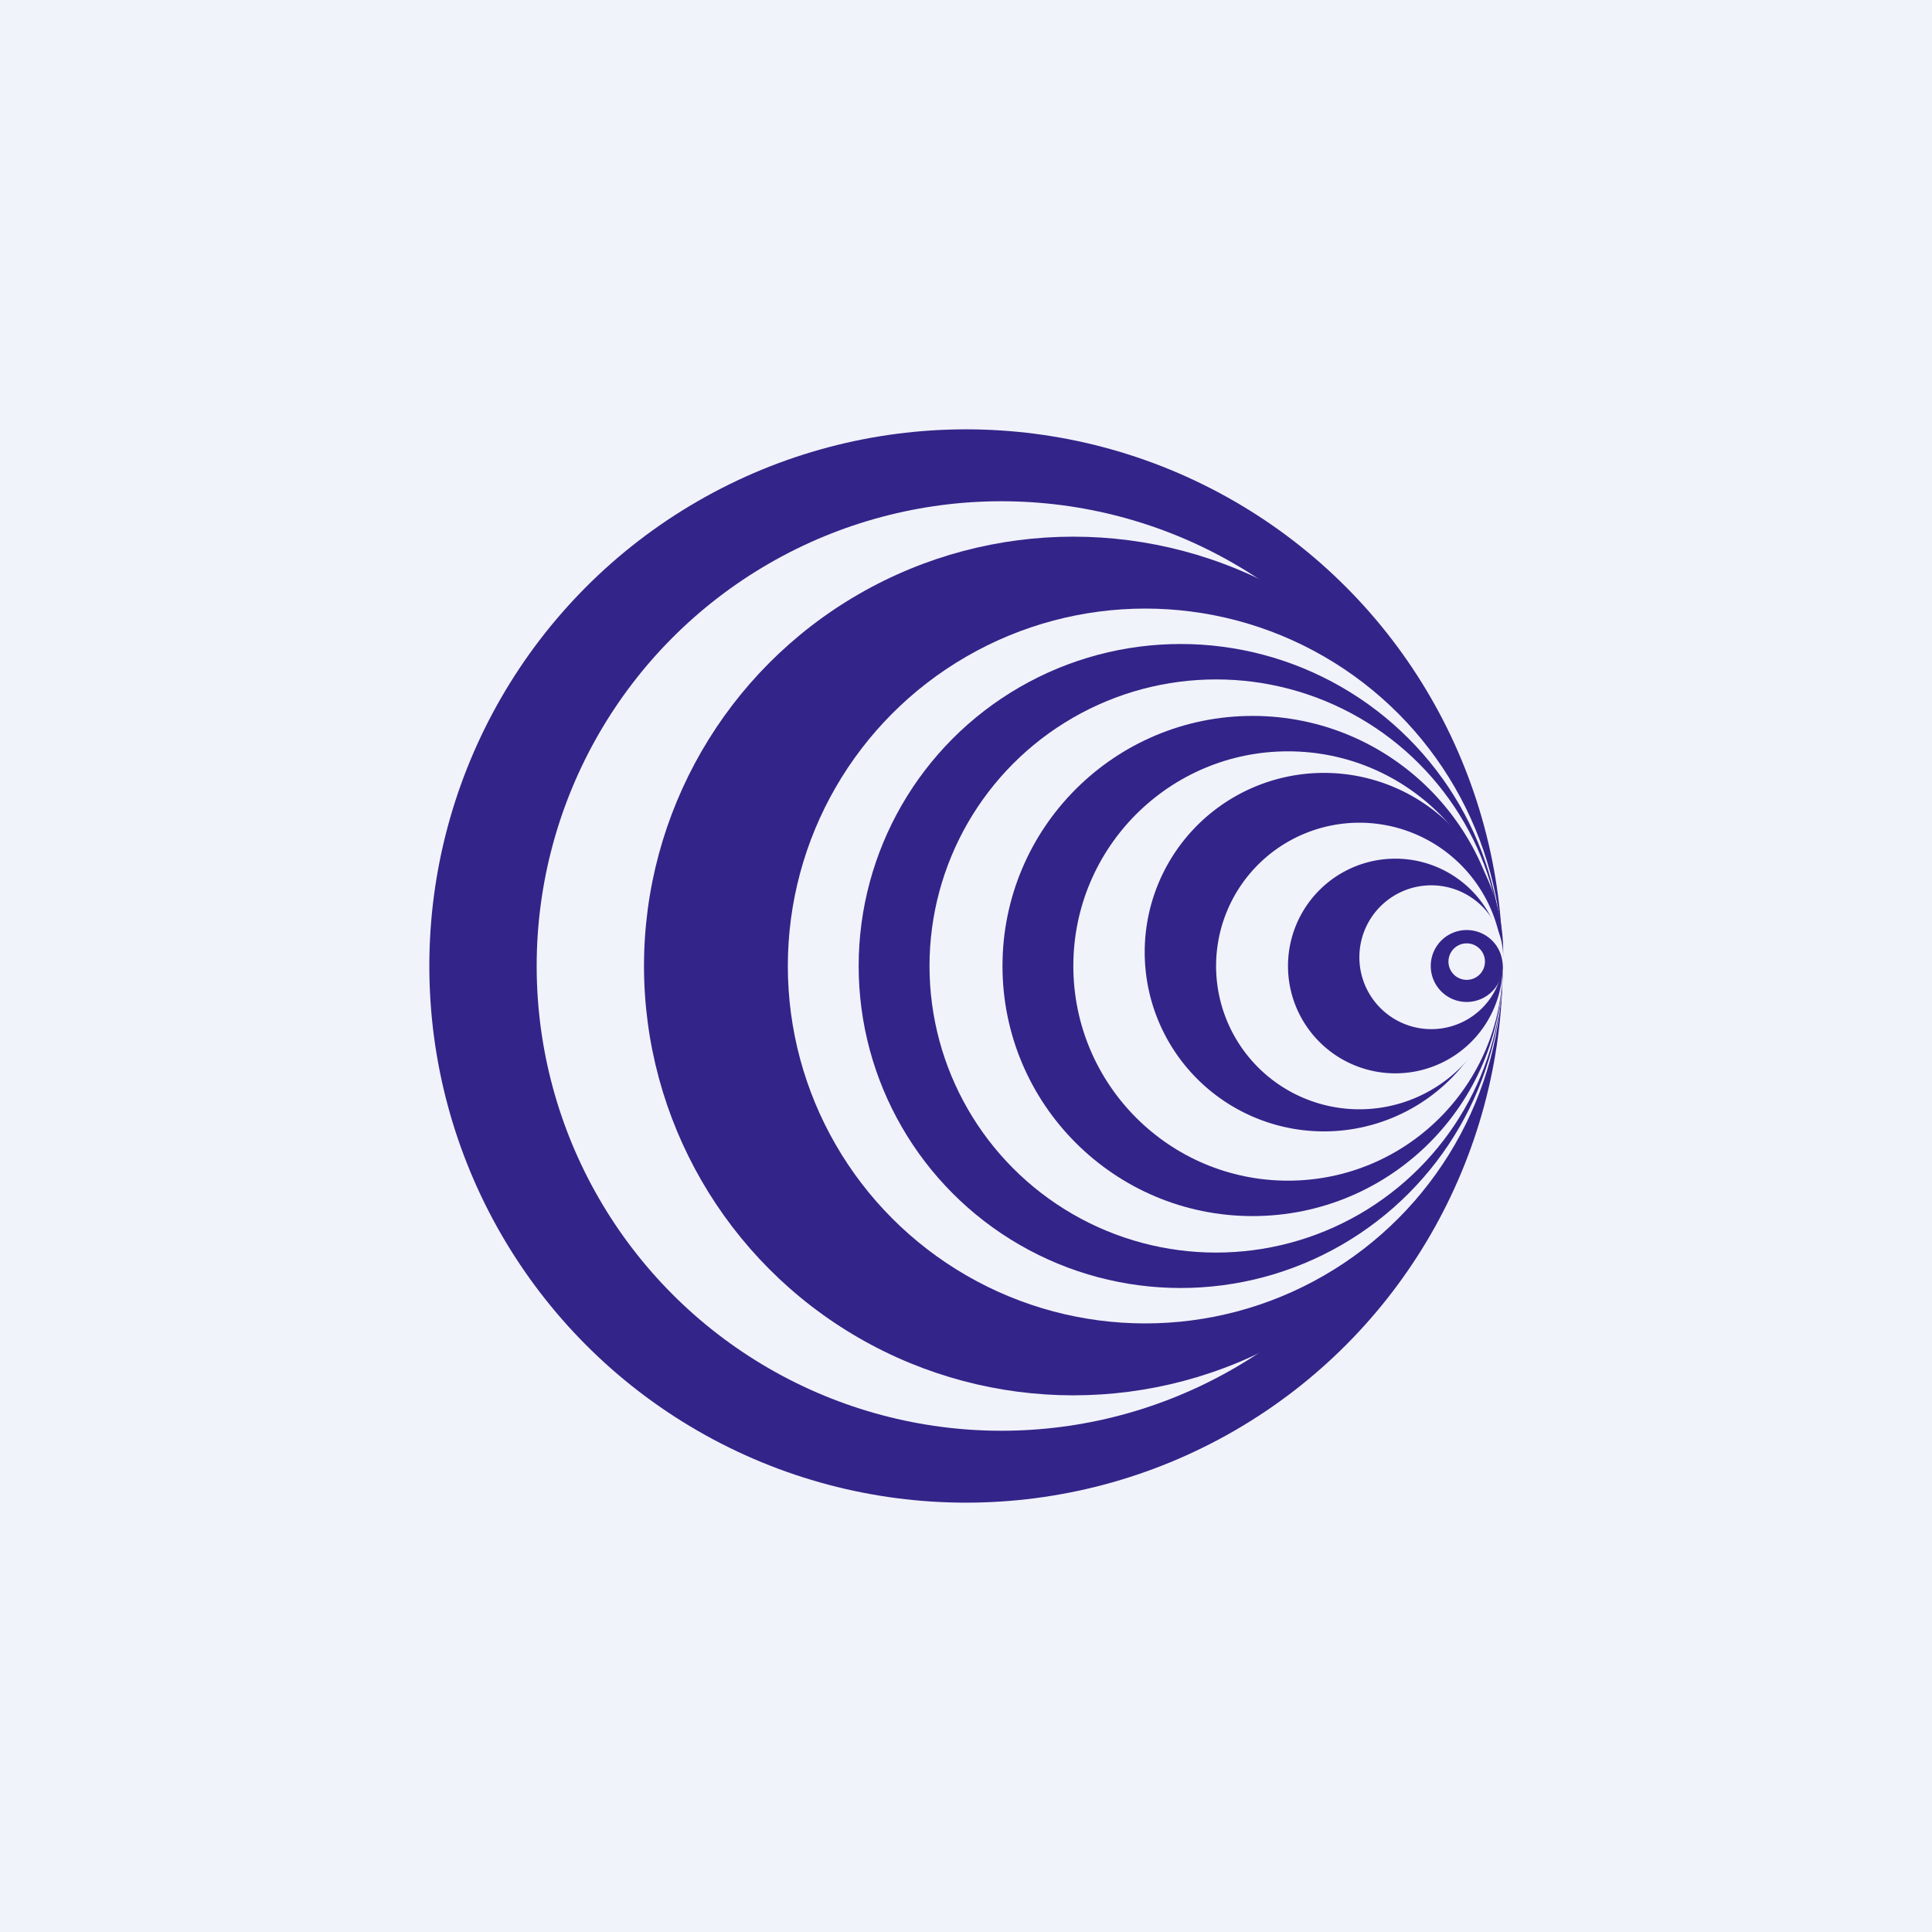
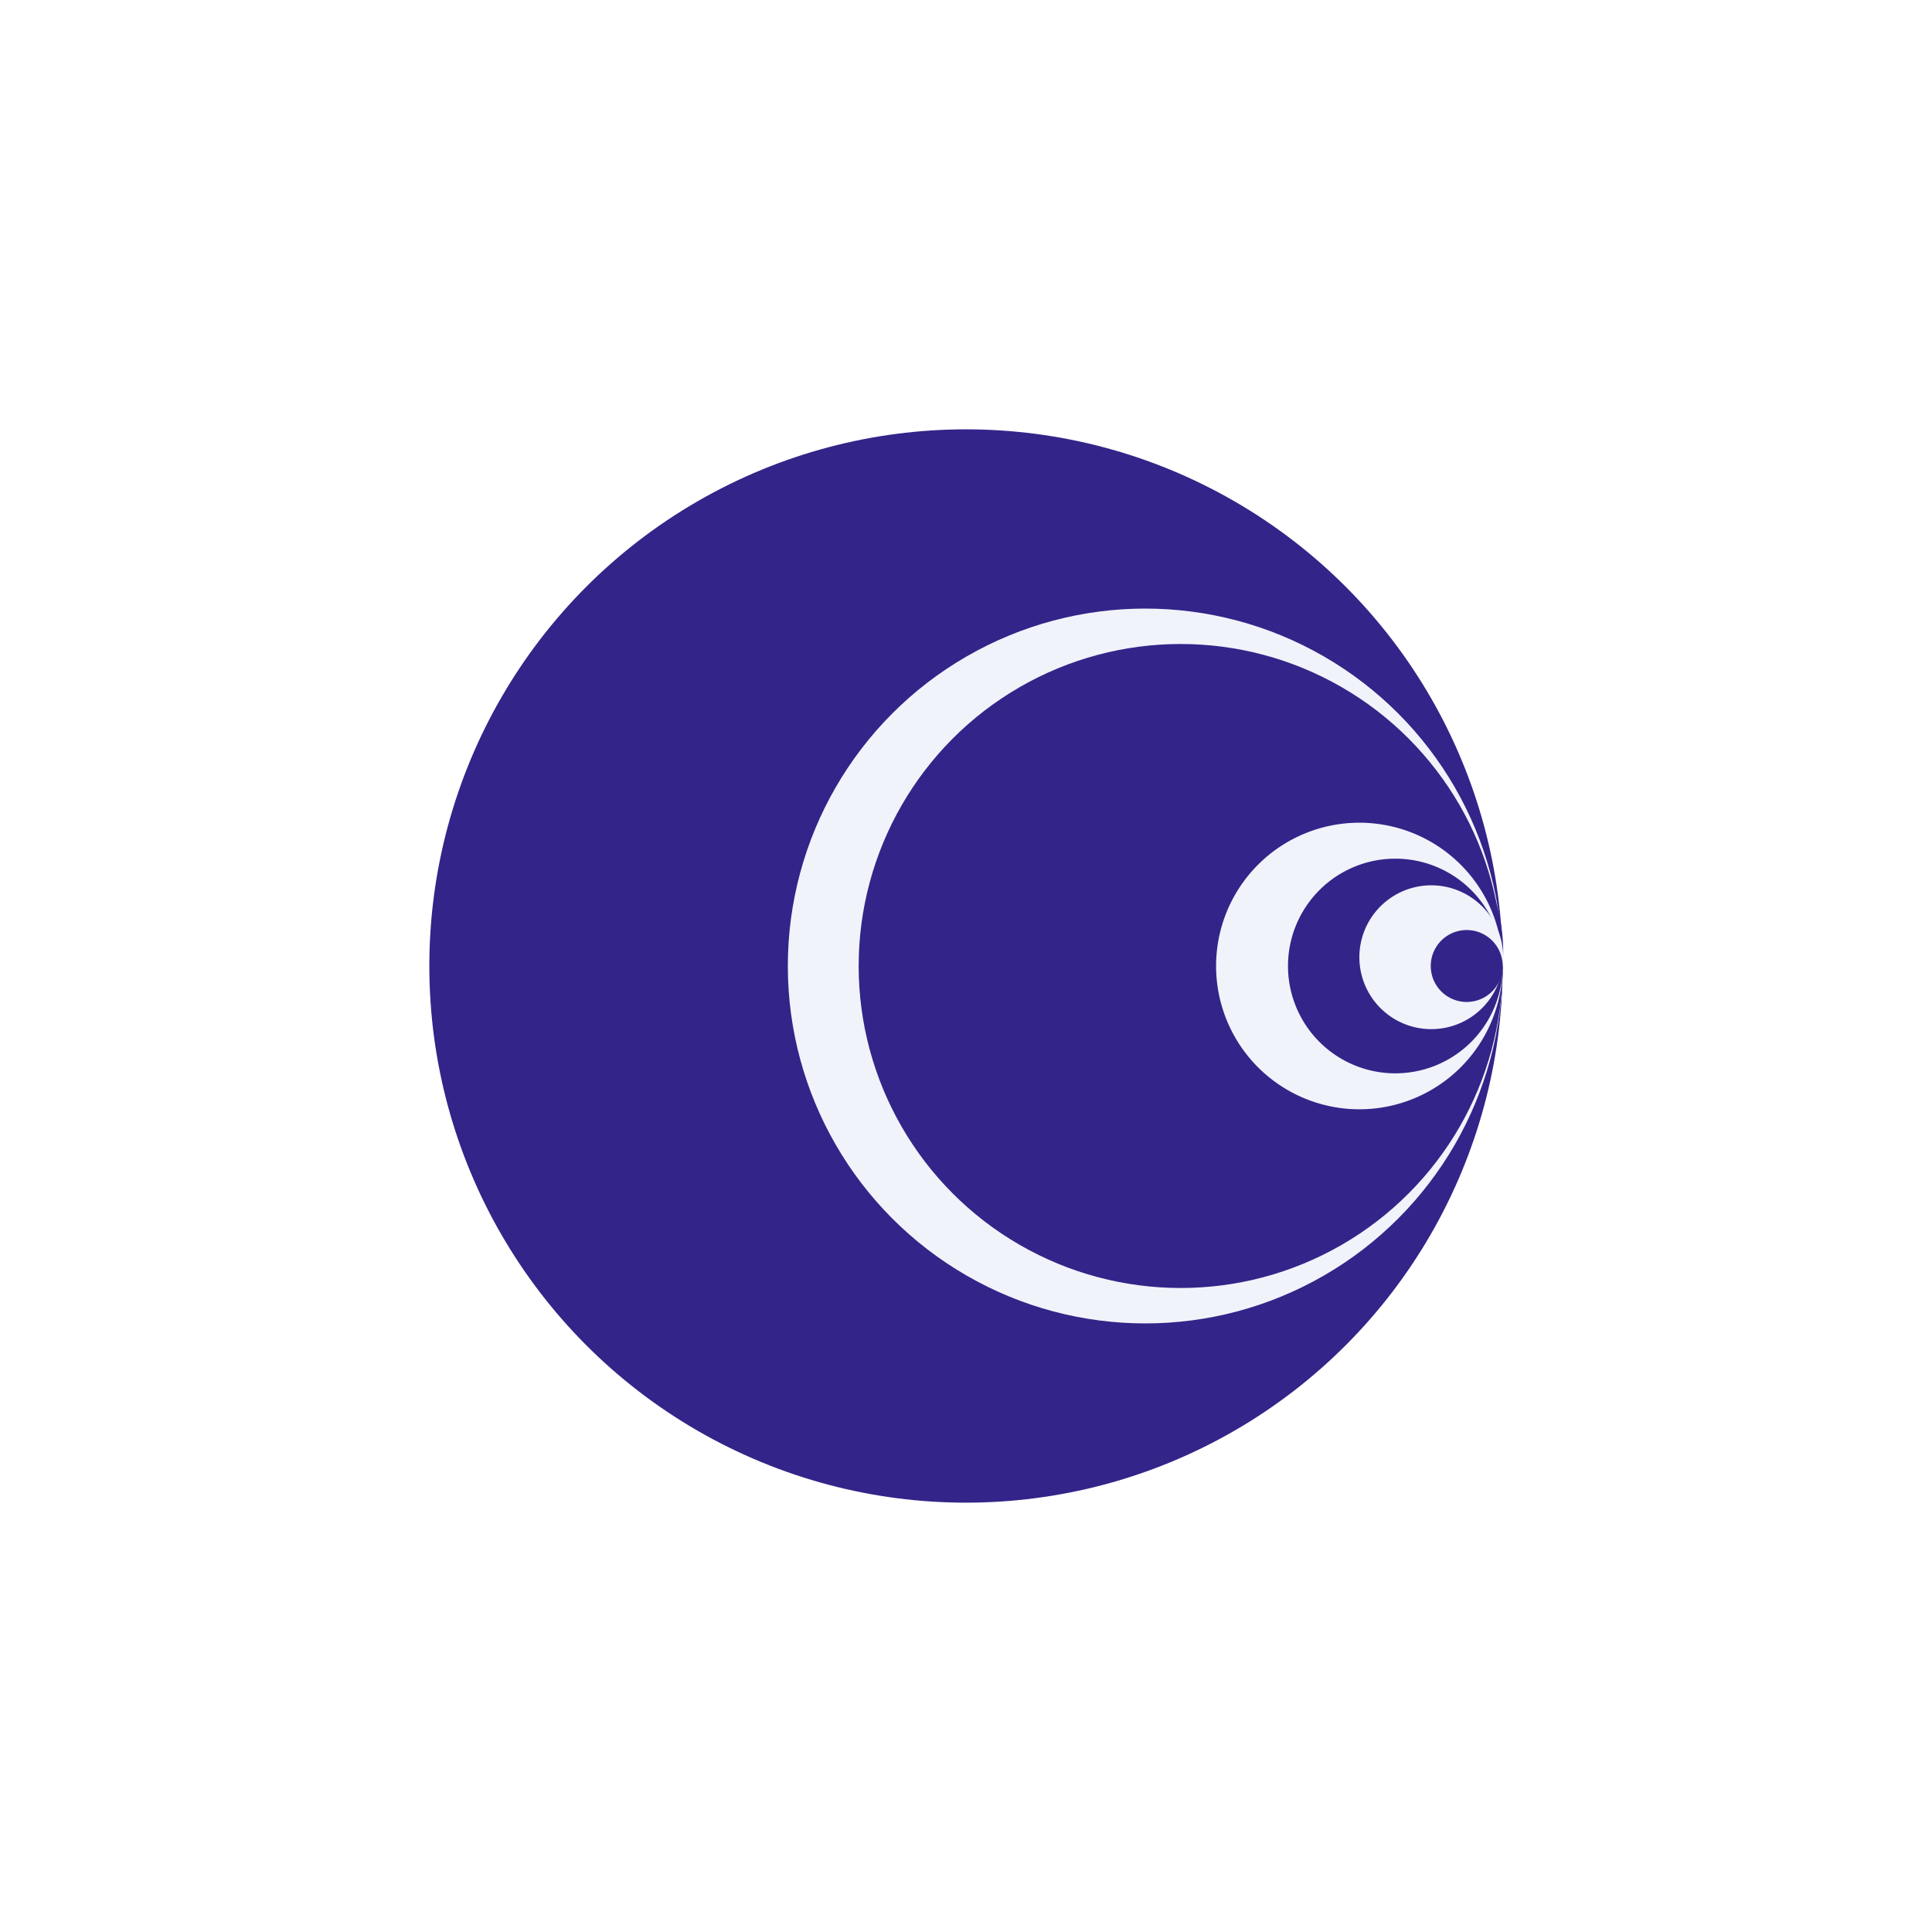
<svg xmlns="http://www.w3.org/2000/svg" width="18" height="18" viewBox="0 0 18 18">
-   <path fill="#F0F3FA" d="M0 0h18v18H0z" />
  <circle cx="9" cy="9" r="5" fill="#332489" />
-   <circle cx="9.33" cy="9" r="4.33" fill="#F0F3FA" />
  <circle cx="10" cy="9" r="4" fill="#332489" />
  <circle cx="10.67" cy="9" r="3.33" fill="#F0F3FA" />
  <circle cx="11" cy="9" r="3" fill="#332489" />
-   <circle cx="11.33" cy="9" r="2.67" fill="#F0F3FA" />
  <circle cx="11.67" cy="9" r="2.33" fill="#332489" />
-   <circle cx="12" cy="9" r="2" fill="#F0F3FA" />
  <path d="M10.67 9A1.67 1.67 0 1 1 14 9a1.67 1.67 0 0 1-3.33 0Z" fill="#332489" />
  <path d="M11.33 9A1.33 1.33 0 1 1 14 9a1.33 1.33 0 0 1-2.67 0Z" fill="#F0F3FA" />
  <path d="M12 9a1 1 0 1 1 2 0 1 1 0 0 1-2 0Z" fill="#332489" />
  <path d="M12.67 9A.67.67 0 1 1 14 9a.67.67 0 0 1-1.33 0Z" fill="#F0F3FA" />
  <path d="M13.33 9A.33.33 0 1 1 14 9a.33.33 0 0 1-.67 0Z" fill="#332489" />
-   <path d="M13.5 9a.17.17 0 1 1 .33 0 .17.17 0 0 1-.33 0Z" fill="#F0F3FA" />
</svg>